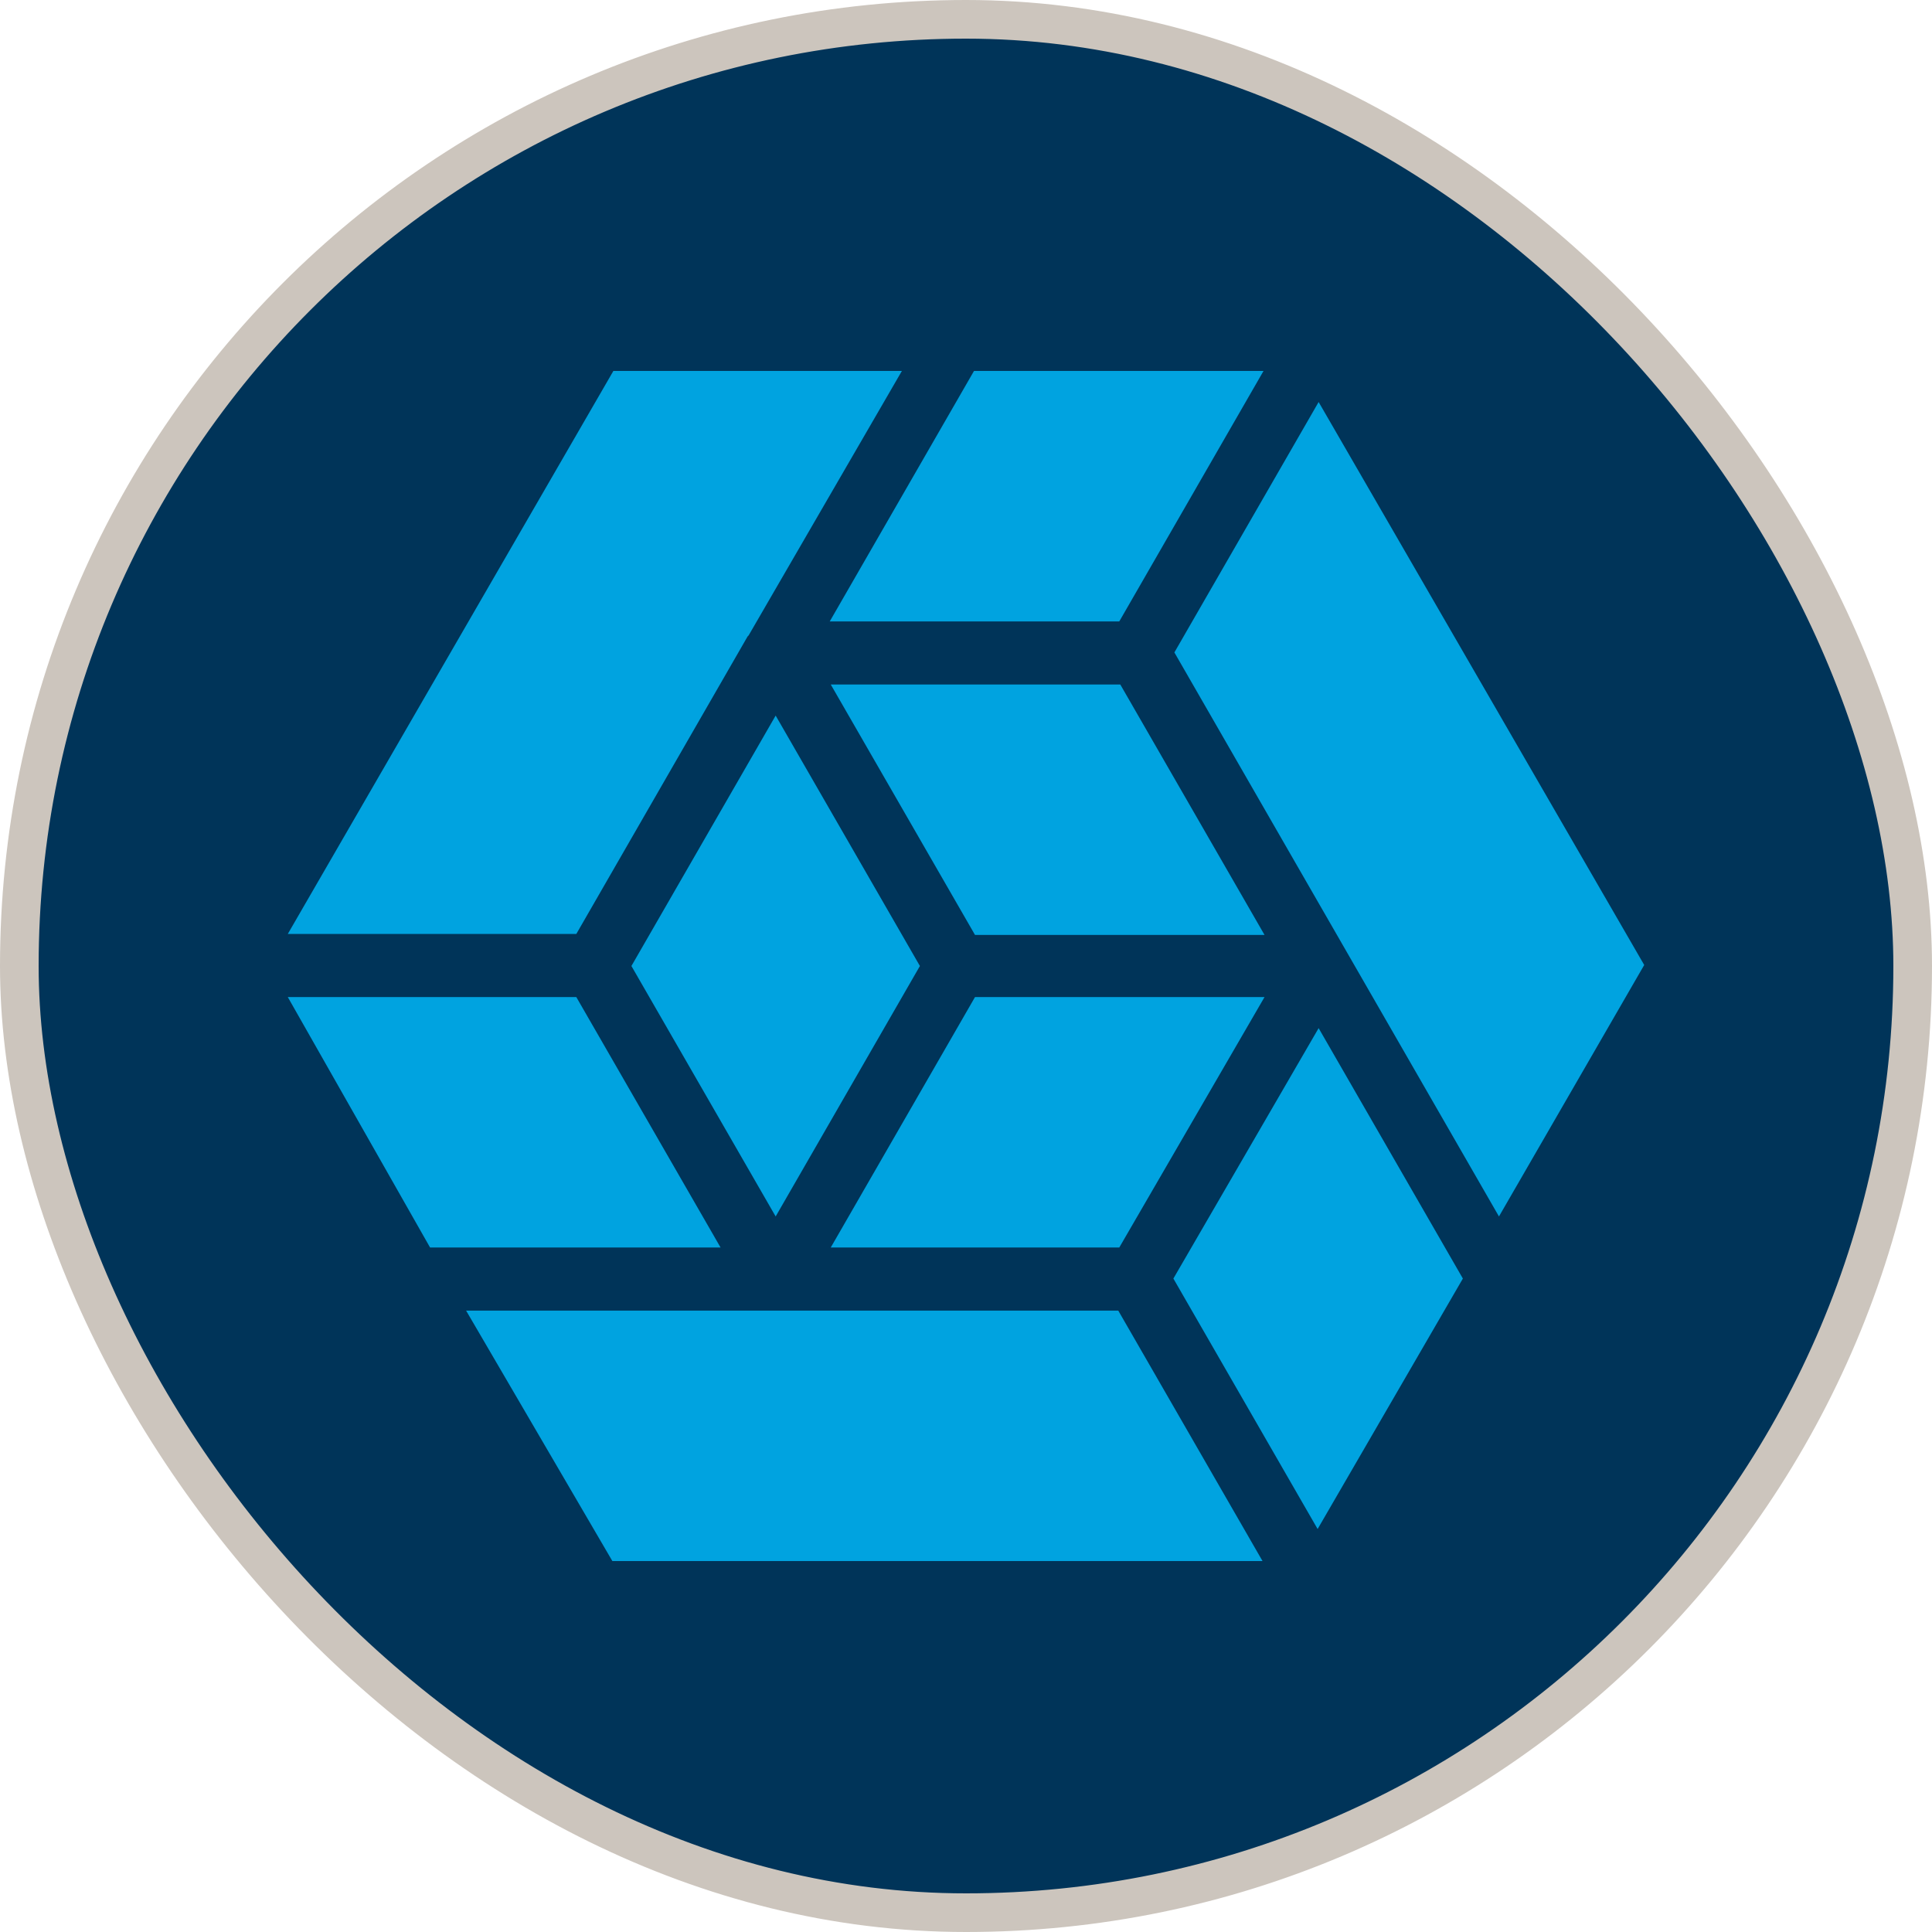
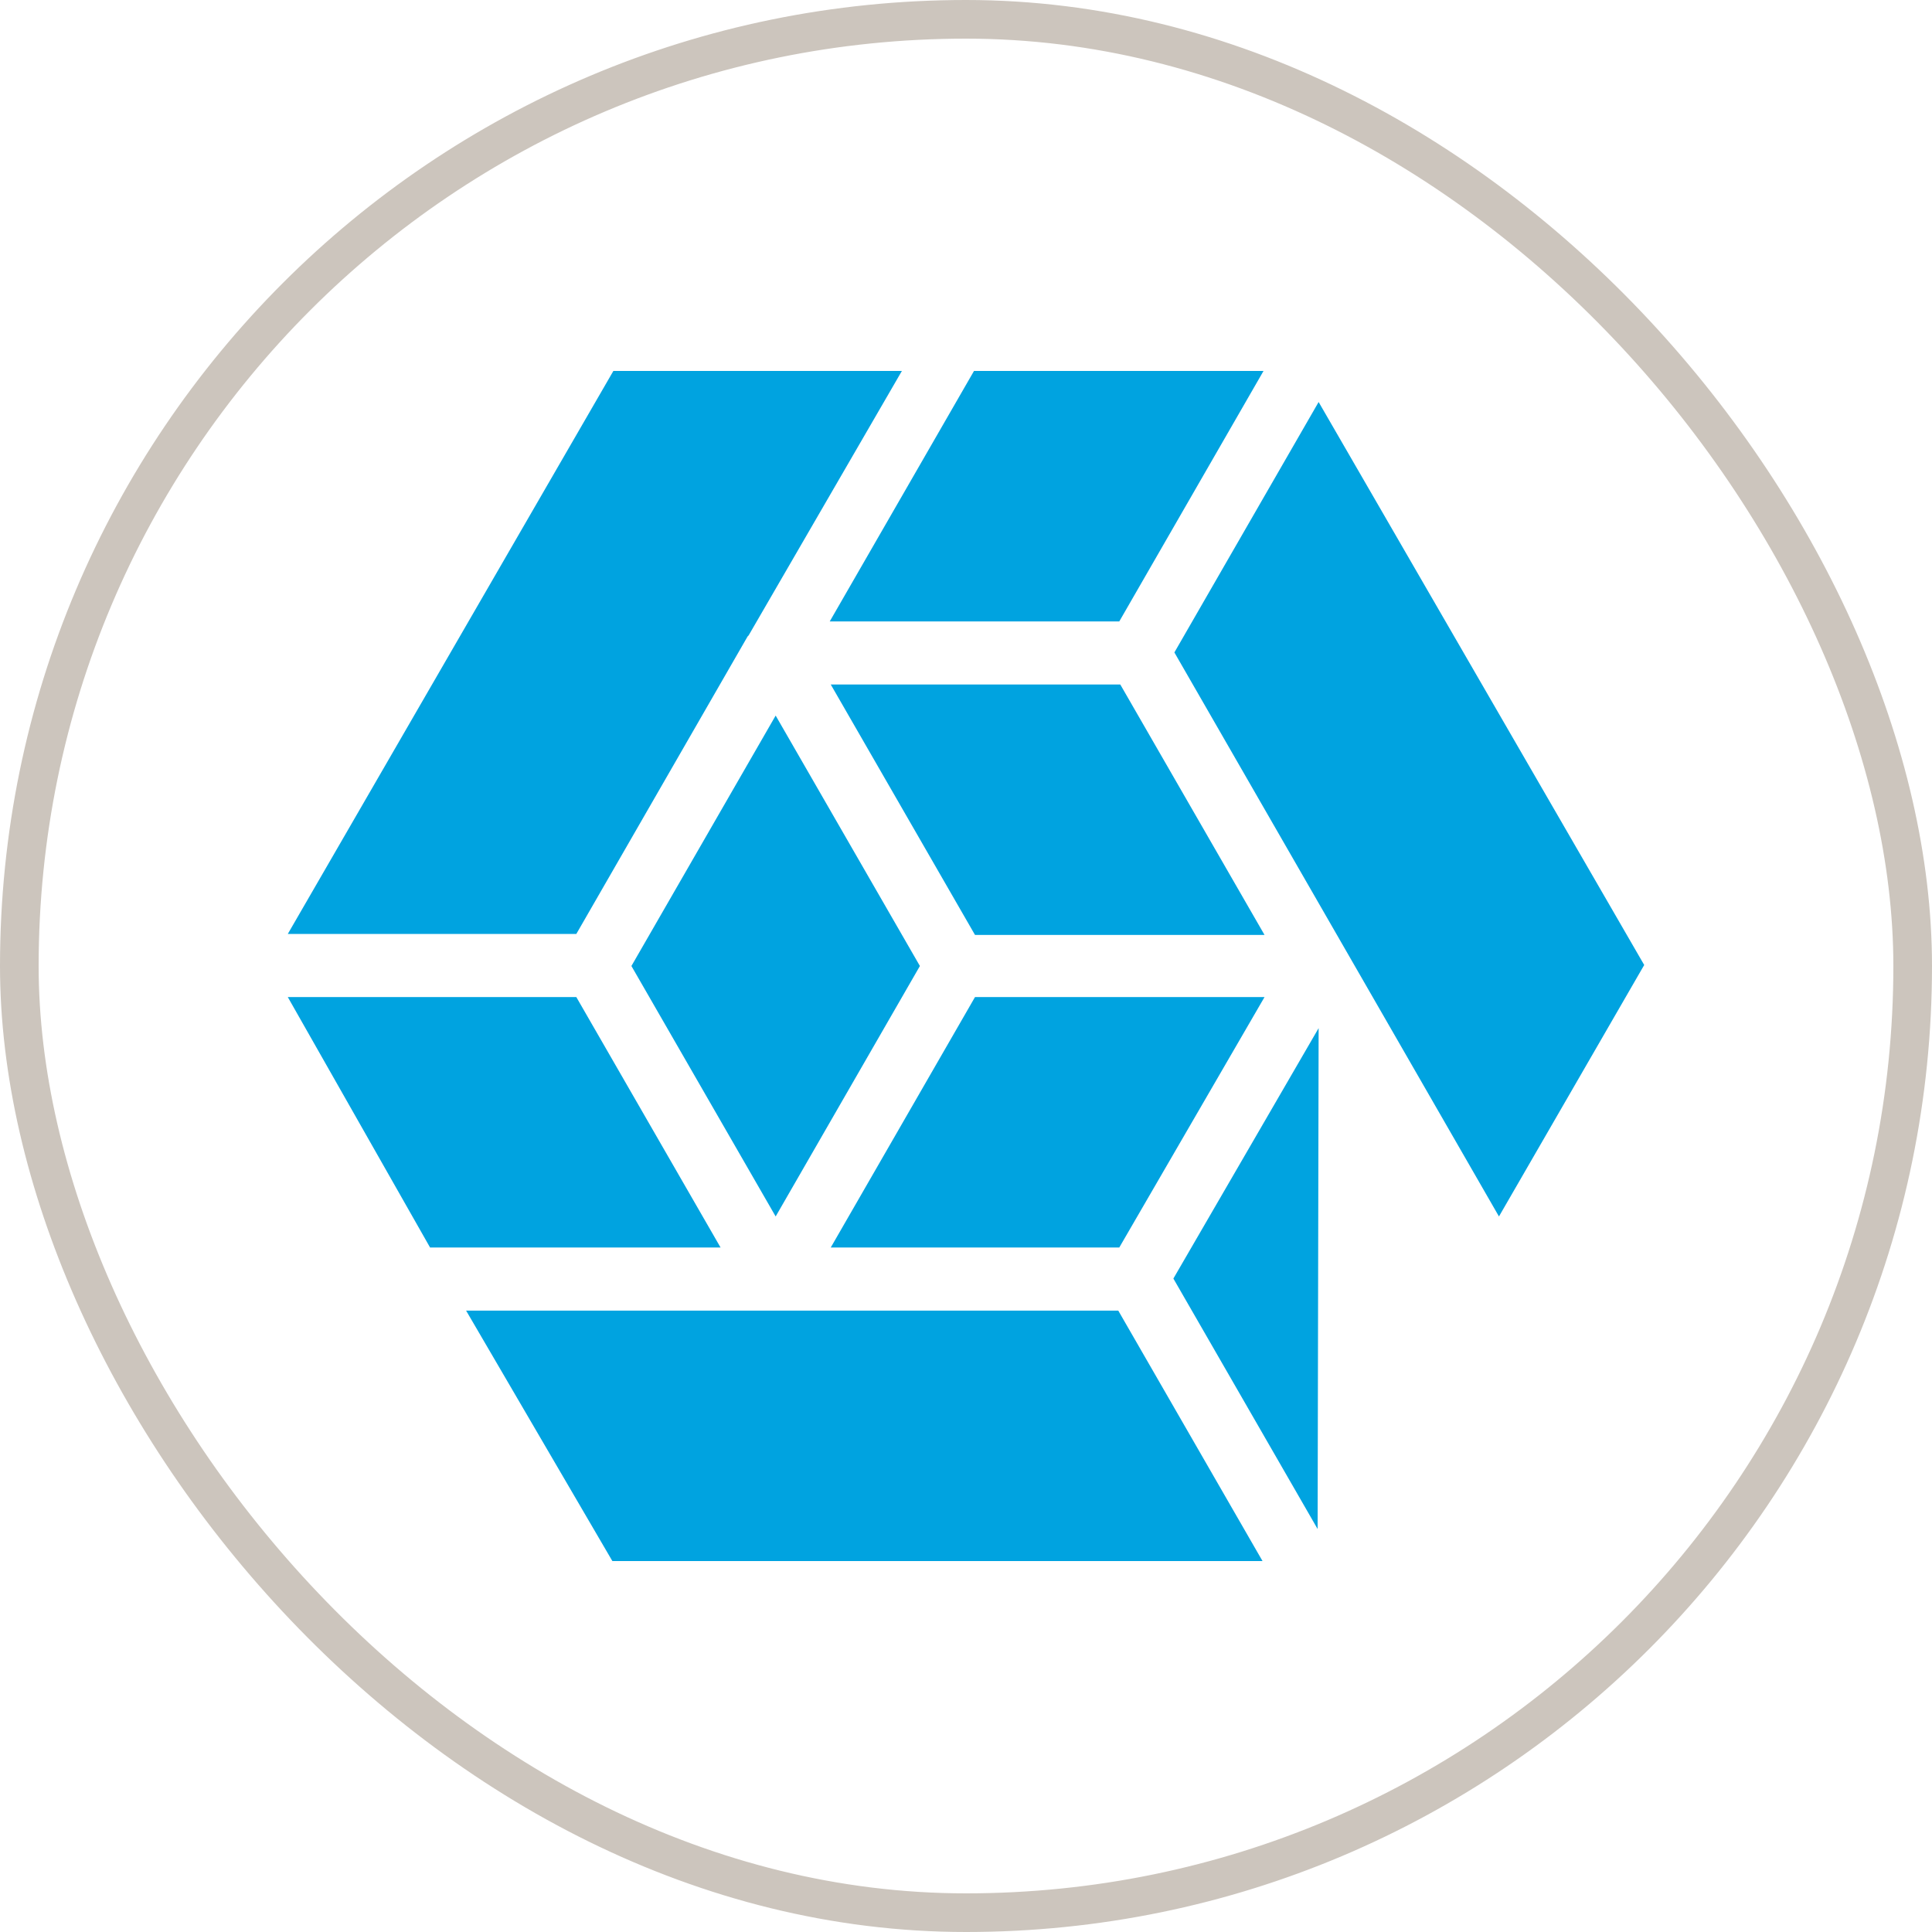
<svg xmlns="http://www.w3.org/2000/svg" width="50" height="50" viewBox="0 0 50 50" fill="none">
-   <rect x="0.5" y="0.5" width="49" height="49" rx="24.5" fill="#003459" />
  <rect x="0.5" y="0.5" width="49" height="49" rx="24.5" stroke="#CCC5BD" />
-   <path d="M32.726 24.196H25.233L21.5 17.715H28.993L32.726 24.196ZM16.341 25L20.074 31.482L23.807 25L20.074 18.519L16.341 25ZM14.915 25.804H7.448L11.13 32.285H18.648L14.915 25.804ZM28.967 16.082L32.7 9.6H25.207L21.474 16.082H28.967ZM32.726 25.804H25.233L21.5 32.285H28.967L32.726 25.804ZM19.348 16.471L19.374 16.445L23.341 9.6H15.874L7.448 24.171H14.915L19.348 16.471ZM30.393 16.885L38.793 31.482L42.552 24.974L34.126 10.404L30.393 16.885ZM12.063 33.919L15.848 40.4H32.674L28.941 33.919H12.063ZM30.367 33.089L34.1 39.571L37.859 33.089L34.126 26.608L30.367 33.089Z" fill="#00A3E0" />
+   <path d="M32.726 24.196H25.233L21.5 17.715H28.993L32.726 24.196ZM16.341 25L20.074 31.482L23.807 25L20.074 18.519L16.341 25ZM14.915 25.804H7.448L11.13 32.285H18.648L14.915 25.804ZM28.967 16.082L32.7 9.6H25.207L21.474 16.082H28.967ZM32.726 25.804H25.233L21.5 32.285H28.967L32.726 25.804ZM19.348 16.471L19.374 16.445L23.341 9.6H15.874L7.448 24.171H14.915L19.348 16.471ZM30.393 16.885L38.793 31.482L42.552 24.974L34.126 10.404L30.393 16.885ZM12.063 33.919L15.848 40.4H32.674L28.941 33.919H12.063ZM30.367 33.089L34.1 39.571L34.126 26.608L30.367 33.089Z" fill="#00A3E0" />
</svg>